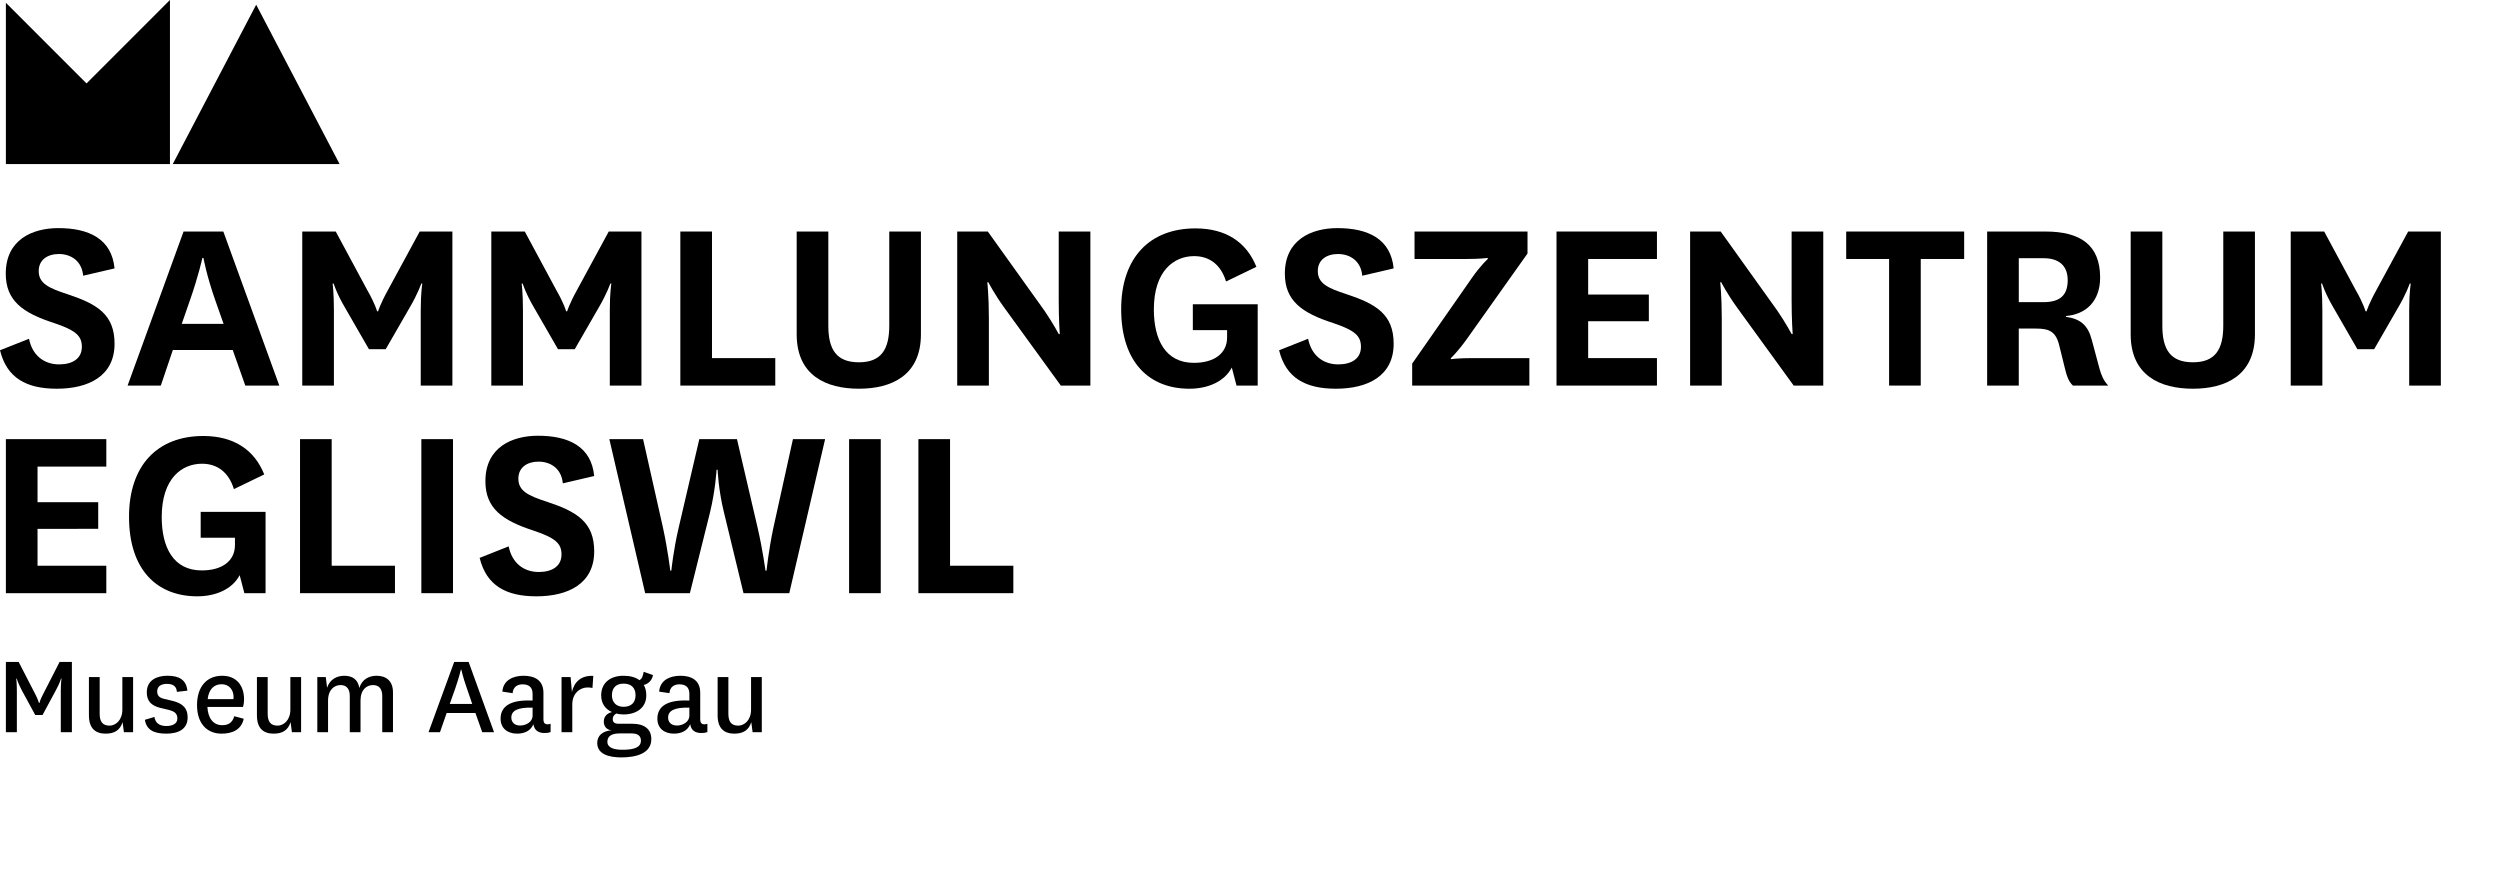
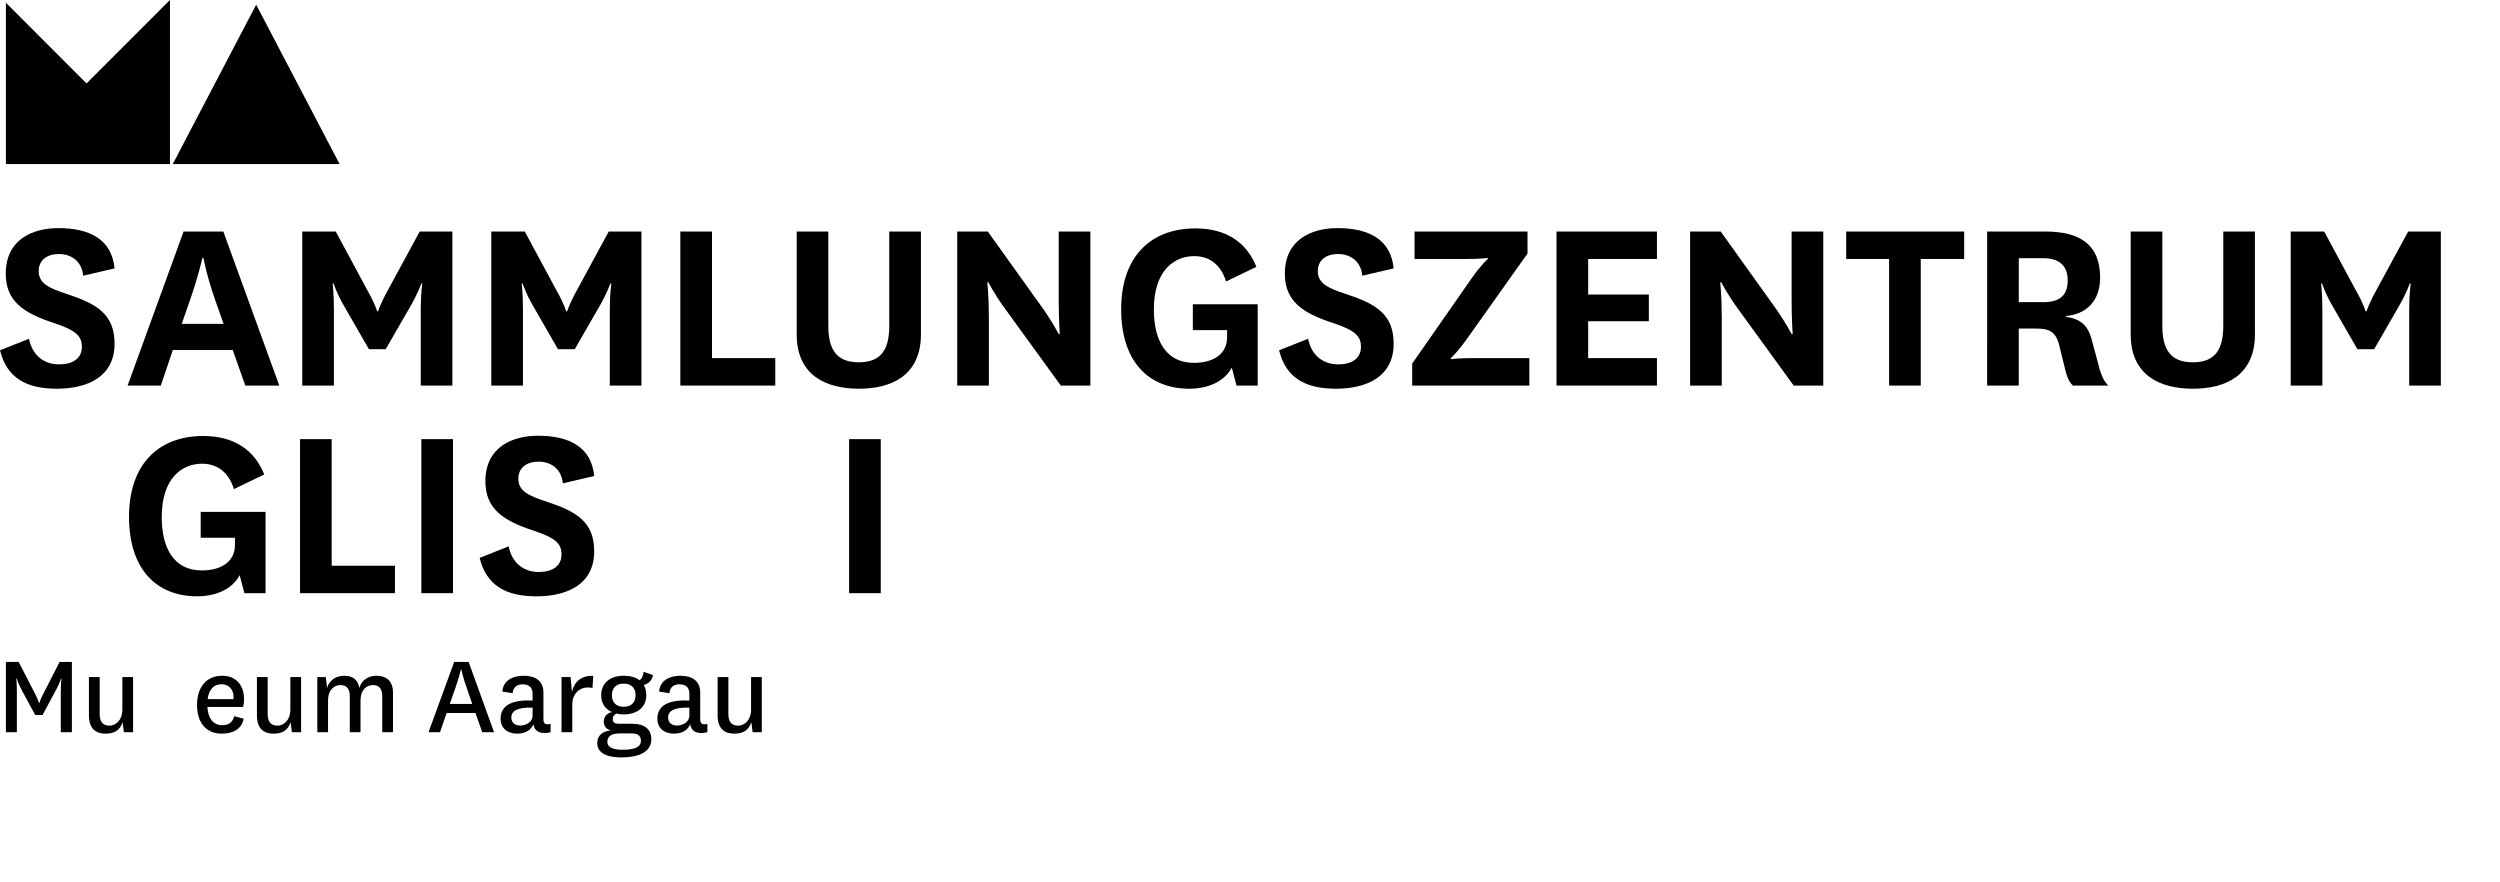
<svg xmlns="http://www.w3.org/2000/svg" version="1.1" id="Ebene_1" x="0px" y="0px" width="240.945px" height="85.039px" viewBox="0 0 240.945 85.039" enable-background="new 0 0 240.945 85.039" xml:space="preserve">
  <g>
    <g>
      <path d="M2.798,32.649c0.303,1.563,1.412,2.47,2.899,2.47c1.286,0,2.193-0.554,2.193-1.688c0-1.06-0.58-1.589-2.672-2.295    c-3.05-0.982-4.663-2.168-4.663-4.764c0-3.277,2.571-4.387,5.066-4.387c2.95,0,5.143,1.033,5.42,3.883l-3.025,0.705    c-0.126-1.412-1.16-2.092-2.344-2.092c-1.084,0-1.941,0.555-1.941,1.639c0,1.185,0.933,1.639,2.798,2.243    c2.823,0.933,4.512,1.94,4.512,4.765c0,3.125-2.521,4.336-5.571,4.336c-2.924,0-4.815-1.034-5.47-3.706L2.798,32.649z" />
      <path d="M22.431,33.733h-5.773l-1.159,3.429h-3.202l5.395-14.848h3.832l5.395,14.848h-3.277L22.431,33.733z M17.516,31.212h4.033    l-0.782-2.219c-0.857-2.42-1.159-4.134-1.159-4.134h-0.101c0,0-0.378,1.739-1.21,4.108L17.516,31.212z" />
      <path d="M35.559,33.658l-2.294-3.983c-0.807-1.36-1.109-2.345-1.109-2.345h-0.101c0,0,0.126,0.857,0.126,2.572v7.26h-3.05V22.314    h3.227l3.025,5.621c0.782,1.361,0.958,2.066,0.958,2.066h0.101c0,0,0.202-0.705,0.958-2.066l3.05-5.621H43.6v14.848h-3.05v-7.26    c0-1.715,0.151-2.572,0.151-2.572h-0.101c0,0-0.328,0.984-1.134,2.345l-2.294,3.983H35.559z" />
      <path d="M53.779,33.658l-2.294-3.983c-0.807-1.36-1.109-2.345-1.109-2.345h-0.101c0,0,0.126,0.857,0.126,2.572v7.26h-3.05V22.314    h3.227l3.025,5.621c0.782,1.361,0.958,2.066,0.958,2.066h0.101c0,0,0.202-0.705,0.958-2.066l3.05-5.621h3.151v14.848h-3.05v-7.26    c0-1.715,0.151-2.572,0.151-2.572H58.82c0,0-0.328,0.984-1.134,2.345l-2.294,3.983H53.779z" />
      <path d="M68.62,22.314v12.2h6.1v2.647h-9.15V22.314H68.62z" />
      <path d="M88.757,22.314v9.906c0,3.958-2.823,5.244-5.975,5.244c-3.176,0-5.999-1.286-5.999-5.244v-9.906h3.05v9.074    c0,2.295,0.782,3.529,2.949,3.529c2.143,0,2.924-1.234,2.924-3.529v-9.074H88.757z" />
      <path d="M100.651,29.927c0.831,1.209,1.386,2.268,1.386,2.268h0.102c0,0-0.102-1.361-0.102-3.252v-6.629h3.051v14.848h-2.849    l-5.47-7.537c-0.934-1.286-1.513-2.42-1.513-2.42h-0.101c0,0,0.15,1.336,0.15,3.402v6.555h-3.05V22.314h2.949L100.651,29.927z" />
      <path d="M121.214,29.322v7.84h-2.041l-0.454-1.74c-0.706,1.361-2.319,2.043-4.084,2.043c-3.856,0-6.579-2.521-6.579-7.664    c0-4.966,2.748-7.789,7.159-7.789c2.924,0,4.915,1.311,5.873,3.705l-2.924,1.412c-0.505-1.639-1.613-2.445-3.075-2.445    c-1.941,0-3.883,1.412-3.883,5.143c0,2.898,1.109,5.143,3.857,5.143c1.991,0,3.201-0.934,3.201-2.445v-0.705h-3.302v-2.496    H121.214z" />
      <path d="M126.075,32.649c0.303,1.563,1.412,2.47,2.899,2.47c1.286,0,2.192-0.554,2.192-1.688c0-1.06-0.578-1.589-2.671-2.295    c-3.05-0.982-4.663-2.168-4.663-4.764c0-3.277,2.571-4.387,5.066-4.387c2.95,0,5.143,1.033,5.42,3.883l-3.025,0.705    c-0.127-1.412-1.16-2.092-2.344-2.092c-1.084,0-1.941,0.555-1.941,1.639c0,1.185,0.933,1.639,2.797,2.243    c2.824,0.933,4.514,1.94,4.514,4.765c0,3.125-2.521,4.336-5.572,4.336c-2.924,0-4.814-1.034-5.47-3.706L126.075,32.649z" />
      <path d="M141.371,32.674c-0.883,1.235-1.537,1.84-1.537,1.84v0.101c0,0,0.68-0.101,2.066-0.101h5.496v2.647h-11.293v-2.117    l5.746-8.244c0.857-1.234,1.539-1.84,1.539-1.84V24.86c0,0-0.707,0.101-2.068,0.101h-4.99v-2.646h10.889v2.117L141.371,32.674z" />
      <path d="M159.693,37.162h-9.68V22.314h9.68v2.646h-6.629v3.428h5.848v2.572h-5.848v3.554h6.629V37.162z" />
      <path d="M171.285,29.927c0.832,1.209,1.387,2.268,1.387,2.268h0.102c0,0-0.102-1.361-0.102-3.252v-6.629h3.051v14.848h-2.85    l-5.469-7.537c-0.934-1.286-1.514-2.42-1.514-2.42h-0.1c0,0,0.15,1.336,0.15,3.402v6.555h-3.051V22.314h2.949L171.285,29.927z" />
      <path d="M182.068,37.162V24.96h-4.135v-2.646h11.369v2.646h-4.184v12.201H182.068z" />
      <path d="M199.785,37.162c-0.402-0.379-0.58-0.883-0.73-1.488l-0.58-2.344c-0.328-1.412-1.008-1.664-2.27-1.664h-1.639v5.496    h-3.049V22.314h5.621c3.352,0,5.268,1.285,5.268,4.437c0,2.319-1.41,3.554-3.301,3.706v0.075c1.385,0.202,2.117,0.781,2.494,2.218    l0.758,2.824c0.176,0.604,0.377,1.108,0.83,1.588H199.785z M194.566,29.121h2.371c1.537,0,2.344-0.605,2.344-2.118    c0-1.336-0.781-2.117-2.318-2.117h-2.396V29.121z" />
      <path d="M217.326,22.314v9.906c0,3.958-2.824,5.244-5.975,5.244c-3.176,0-6-1.286-6-5.244v-9.906h3.051v9.074    c0,2.295,0.781,3.529,2.949,3.529c2.143,0,2.924-1.234,2.924-3.529v-9.074H217.326z" />
      <path d="M227.203,33.658l-2.295-3.983c-0.807-1.36-1.107-2.345-1.107-2.345h-0.102c0,0,0.125,0.857,0.125,2.572v7.26h-3.049    V22.314h3.227l3.025,5.621c0.781,1.361,0.957,2.066,0.957,2.066h0.102c0,0,0.201-0.705,0.957-2.066l3.051-5.621h3.15v14.848    h-3.051v-7.26c0-1.715,0.152-2.572,0.152-2.572h-0.102c0,0-0.328,0.984-1.135,2.345l-2.293,3.983H227.203z" />
    </g>
    <g>
-       <path d="M10.247,57.169h-9.68V42.323h9.68v2.647H3.617v3.428h5.848v2.57H3.617v3.555h6.629V57.169z" />
      <path d="M25.594,49.33v7.839h-2.042l-0.454-1.738c-0.706,1.361-2.319,2.041-4.084,2.041c-3.856,0-6.579-2.52-6.579-7.662    c0-4.967,2.748-7.79,7.159-7.79c2.924,0,4.916,1.312,5.873,3.706l-2.924,1.412c-0.504-1.639-1.613-2.445-3.075-2.445    c-1.941,0-3.882,1.41-3.882,5.143c0,2.898,1.109,5.14,3.857,5.14c1.991,0,3.201-0.932,3.201-2.443v-0.707h-3.302V49.33H25.594z" />
      <path d="M31.966,42.323v12.2h6.1v2.646h-9.15V42.323H31.966z" />
      <path d="M43.659,42.323v14.846h-3.05V42.323H43.659z" />
      <path d="M49.025,52.657c0.303,1.562,1.412,2.471,2.899,2.471c1.286,0,2.193-0.555,2.193-1.689c0-1.059-0.58-1.588-2.672-2.293    c-3.05-0.984-4.663-2.167-4.663-4.765c0-3.276,2.571-4.385,5.066-4.385c2.95,0,5.143,1.033,5.42,3.881l-3.025,0.707    c-0.126-1.412-1.16-2.093-2.344-2.093c-1.084,0-1.941,0.554-1.941,1.638c0,1.186,0.933,1.639,2.798,2.244    c2.823,0.934,4.512,1.941,4.512,4.763c0,3.127-2.521,4.336-5.571,4.336c-2.924,0-4.815-1.033-5.47-3.705L49.025,52.657z" />
-       <path d="M73.019,50.869c0.504,2.193,0.756,4.132,0.756,4.132h0.101c0,0,0.202-1.965,0.655-4.107l1.891-8.571h3.101l-3.454,14.846    h-4.411l-1.891-7.814c-0.529-2.143-0.605-4.083-0.605-4.083h-0.101c0,0-0.101,1.915-0.63,4.108l-1.941,7.789H62.18l-3.454-14.846    h3.252l1.916,8.521c0.479,2.193,0.706,4.158,0.706,4.158h0.101c0,0,0.202-1.99,0.706-4.132l1.991-8.546h3.63L73.019,50.869z" />
      <path d="M84.885,42.323v14.846h-3.05V42.323H84.885z" />
-       <path d="M91.564,42.323v12.2h6.1v2.646h-9.15V42.323H91.564z" />
    </g>
    <g>
      <path d="M3.397,68.913L2.12,66.565c-0.392-0.736-0.506-1.162-0.506-1.162H1.568c0,0,0.057,0.414,0.057,1.221v3.945H0.567v-6.775    h1.231l1.611,3.129c0.265,0.518,0.345,0.828,0.345,0.828H3.8c0,0,0.069-0.311,0.345-0.828l1.599-3.129h1.185v6.775h-1.07v-3.945    c0-0.807,0.069-1.221,0.069-1.221H5.882c0,0-0.115,0.426-0.518,1.162l-1.266,2.348H3.397z" />
      <path d="M11.815,69.603c-0.253,0.783-0.794,1.105-1.634,1.105c-0.966,0-1.611-0.494-1.611-1.76v-3.693h1.036v3.531    c0,0.783,0.299,1.15,0.955,1.15c0.576,0,1.231-0.518,1.231-1.541v-3.141h1.035v5.314h-0.886L11.815,69.603z" />
-       <path d="M14.884,69.097c0.081,0.609,0.518,0.875,1.15,0.875c0.61,0,1.059-0.23,1.059-0.713c0-0.438-0.195-0.68-0.828-0.84    l-0.783-0.186c-0.966-0.229-1.334-0.725-1.334-1.506c0-1.197,0.99-1.6,2.002-1.6c1.116,0,1.806,0.402,1.91,1.438l-1.012,0.115    c-0.035-0.529-0.357-0.77-0.966-0.77c-0.587,0-0.932,0.264-0.932,0.713c0,0.379,0.149,0.621,0.725,0.748l0.736,0.172    c0.943,0.23,1.473,0.668,1.473,1.6c0,1.139-0.897,1.564-2.06,1.564c-1.208,0-1.91-0.369-2.06-1.334L14.884,69.097z" />
      <path d="M22.579,69.028l0.909,0.242c-0.219,1.068-1.116,1.438-2.129,1.438c-1.415,0-2.37-0.979-2.37-2.75    c0-1.783,0.943-2.83,2.427-2.83c1.369,0,2.105,0.943,2.105,2.266c0,0.301-0.046,0.576-0.104,0.736h-3.428    c0.046,1.037,0.529,1.762,1.426,1.762C22.004,69.892,22.395,69.661,22.579,69.028z M22.499,67.384    c0.012-0.082,0.012-0.15,0.012-0.219c0-0.68-0.438-1.221-1.151-1.221c-0.759,0-1.242,0.518-1.346,1.439H22.499z" />
      <path d="M28.007,69.603c-0.253,0.783-0.794,1.105-1.634,1.105c-0.966,0-1.611-0.494-1.611-1.76v-3.693h1.036v3.531    c0,0.783,0.299,1.15,0.955,1.15c0.576,0,1.231-0.518,1.231-1.541v-3.141h1.035v5.314h-0.886L28.007,69.603z" />
      <path d="M36.299,65.128c0.897,0,1.576,0.482,1.576,1.6v3.842H36.84v-3.496c0-0.656-0.288-1.049-0.886-1.049    c-0.61,0-1.208,0.426-1.208,1.496v3.049h-1.035v-3.496c0-0.656-0.288-1.049-0.886-1.049s-1.208,0.438-1.208,1.496v3.049h-1.036    v-5.314h0.817l0.127,1.023c0.276-0.816,0.932-1.15,1.657-1.15c0.759,0,1.312,0.334,1.449,1.174    C34.896,65.45,35.586,65.128,36.299,65.128z" />
      <path d="M45.821,68.718h-2.773l-0.644,1.852h-1.104l2.474-6.775h1.392l2.45,6.775h-1.139L45.821,68.718z M43.347,67.843h2.163    l-0.518-1.518c-0.379-1.059-0.529-1.783-0.529-1.783h-0.046c0,0-0.161,0.713-0.529,1.771L43.347,67.843z" />
      <path d="M52.375,69.315c0,0.402,0.184,0.494,0.391,0.494c0.126,0,0.219-0.021,0.299-0.057v0.805    c-0.149,0.059-0.333,0.092-0.563,0.092c-0.61,0-1.001-0.252-1.093-0.85c-0.276,0.666-0.897,0.908-1.577,0.908    c-0.932,0-1.587-0.529-1.587-1.438c0-1.174,0.909-1.854,3.083-1.75v-0.656c0-0.654-0.392-0.908-0.955-0.908    c-0.575,0-0.92,0.299-0.966,0.852l-0.99-0.15c0.081-1.127,1.07-1.529,2.048-1.529c1.036,0,1.91,0.414,1.91,1.633V69.315z     M51.329,68.2c-1.427-0.035-2.048,0.287-2.048,0.955c0,0.438,0.288,0.77,0.852,0.77c0.552,0,1.197-0.332,1.197-0.955V68.2z" />
      <path d="M57.101,66.302c-0.126-0.023-0.299-0.047-0.472-0.047c-0.748,0-1.473,0.588-1.473,1.623v2.691h-1.036v-5.314h0.875    l0.126,1.438c0.208-0.955,0.875-1.611,2.06-1.553L57.101,66.302z" />
      <path d="M61.632,65.554c0.253-0.139,0.333-0.414,0.403-0.805l0.897,0.311c-0.081,0.506-0.449,0.852-0.886,0.955    c0.161,0.275,0.242,0.609,0.242,1c0,1.23-0.989,1.842-2.186,1.842c-0.265,0-0.541-0.035-0.69-0.094    c-0.265,0.139-0.357,0.322-0.357,0.553c0,0.299,0.196,0.438,0.564,0.438h1.3c1.208,0,1.853,0.529,1.853,1.484    c0,1.393-1.496,1.76-2.888,1.76c-1.174,0-2.324-0.299-2.324-1.393c0-0.689,0.495-1.15,1.369-1.219    c-0.483-0.057-0.736-0.402-0.736-0.828s0.219-0.783,0.782-0.932c-0.644-0.289-1.035-0.828-1.035-1.611    c0-1.197,0.874-1.887,2.151-1.887C60.724,65.128,61.241,65.267,61.632,65.554z M59.987,72.261c1.082,0,1.783-0.207,1.783-0.875    c0-0.402-0.219-0.701-0.897-0.701h-1.15c-0.759,0-1.185,0.254-1.185,0.807C58.538,72.054,59.147,72.261,59.987,72.261z     M60.091,68.12c0.702,0,1.162-0.369,1.162-1.117s-0.46-1.127-1.162-1.115c-0.702,0-1.116,0.402-1.116,1.115    C58.975,67.671,59.377,68.12,60.091,68.12z" />
      <path d="M67.486,69.315c0,0.402,0.184,0.494,0.391,0.494c0.126,0,0.219-0.021,0.299-0.057v0.805    c-0.149,0.059-0.333,0.092-0.563,0.092c-0.61,0-1.001-0.252-1.093-0.85c-0.276,0.666-0.897,0.908-1.577,0.908    c-0.932,0-1.587-0.529-1.587-1.438c0-1.174,0.909-1.854,3.083-1.75v-0.656c0-0.654-0.392-0.908-0.955-0.908    c-0.575,0-0.92,0.299-0.966,0.852l-0.99-0.15c0.081-1.127,1.07-1.529,2.048-1.529c1.036,0,1.91,0.414,1.91,1.633V69.315z     M66.439,68.2c-1.427-0.035-2.048,0.287-2.048,0.955c0,0.438,0.288,0.77,0.852,0.77c0.552,0,1.197-0.332,1.197-0.955V68.2z" />
      <path d="M72.408,69.603c-0.253,0.783-0.794,1.105-1.634,1.105c-0.966,0-1.611-0.494-1.611-1.76v-3.693h1.036v3.531    c0,0.783,0.299,1.15,0.955,1.15c0.576,0,1.231-0.518,1.231-1.541v-3.141h1.035v5.314h-0.886L72.408,69.603z" />
    </g>
  </g>
  <polygon points="16.378,0 8.338,8.041 0.567,0.267 0.567,15.812 16.379,15.812 16.379,0 " />
  <polygon points="24.69,0.451 16.65,15.812 32.73,15.812 " />
</svg>